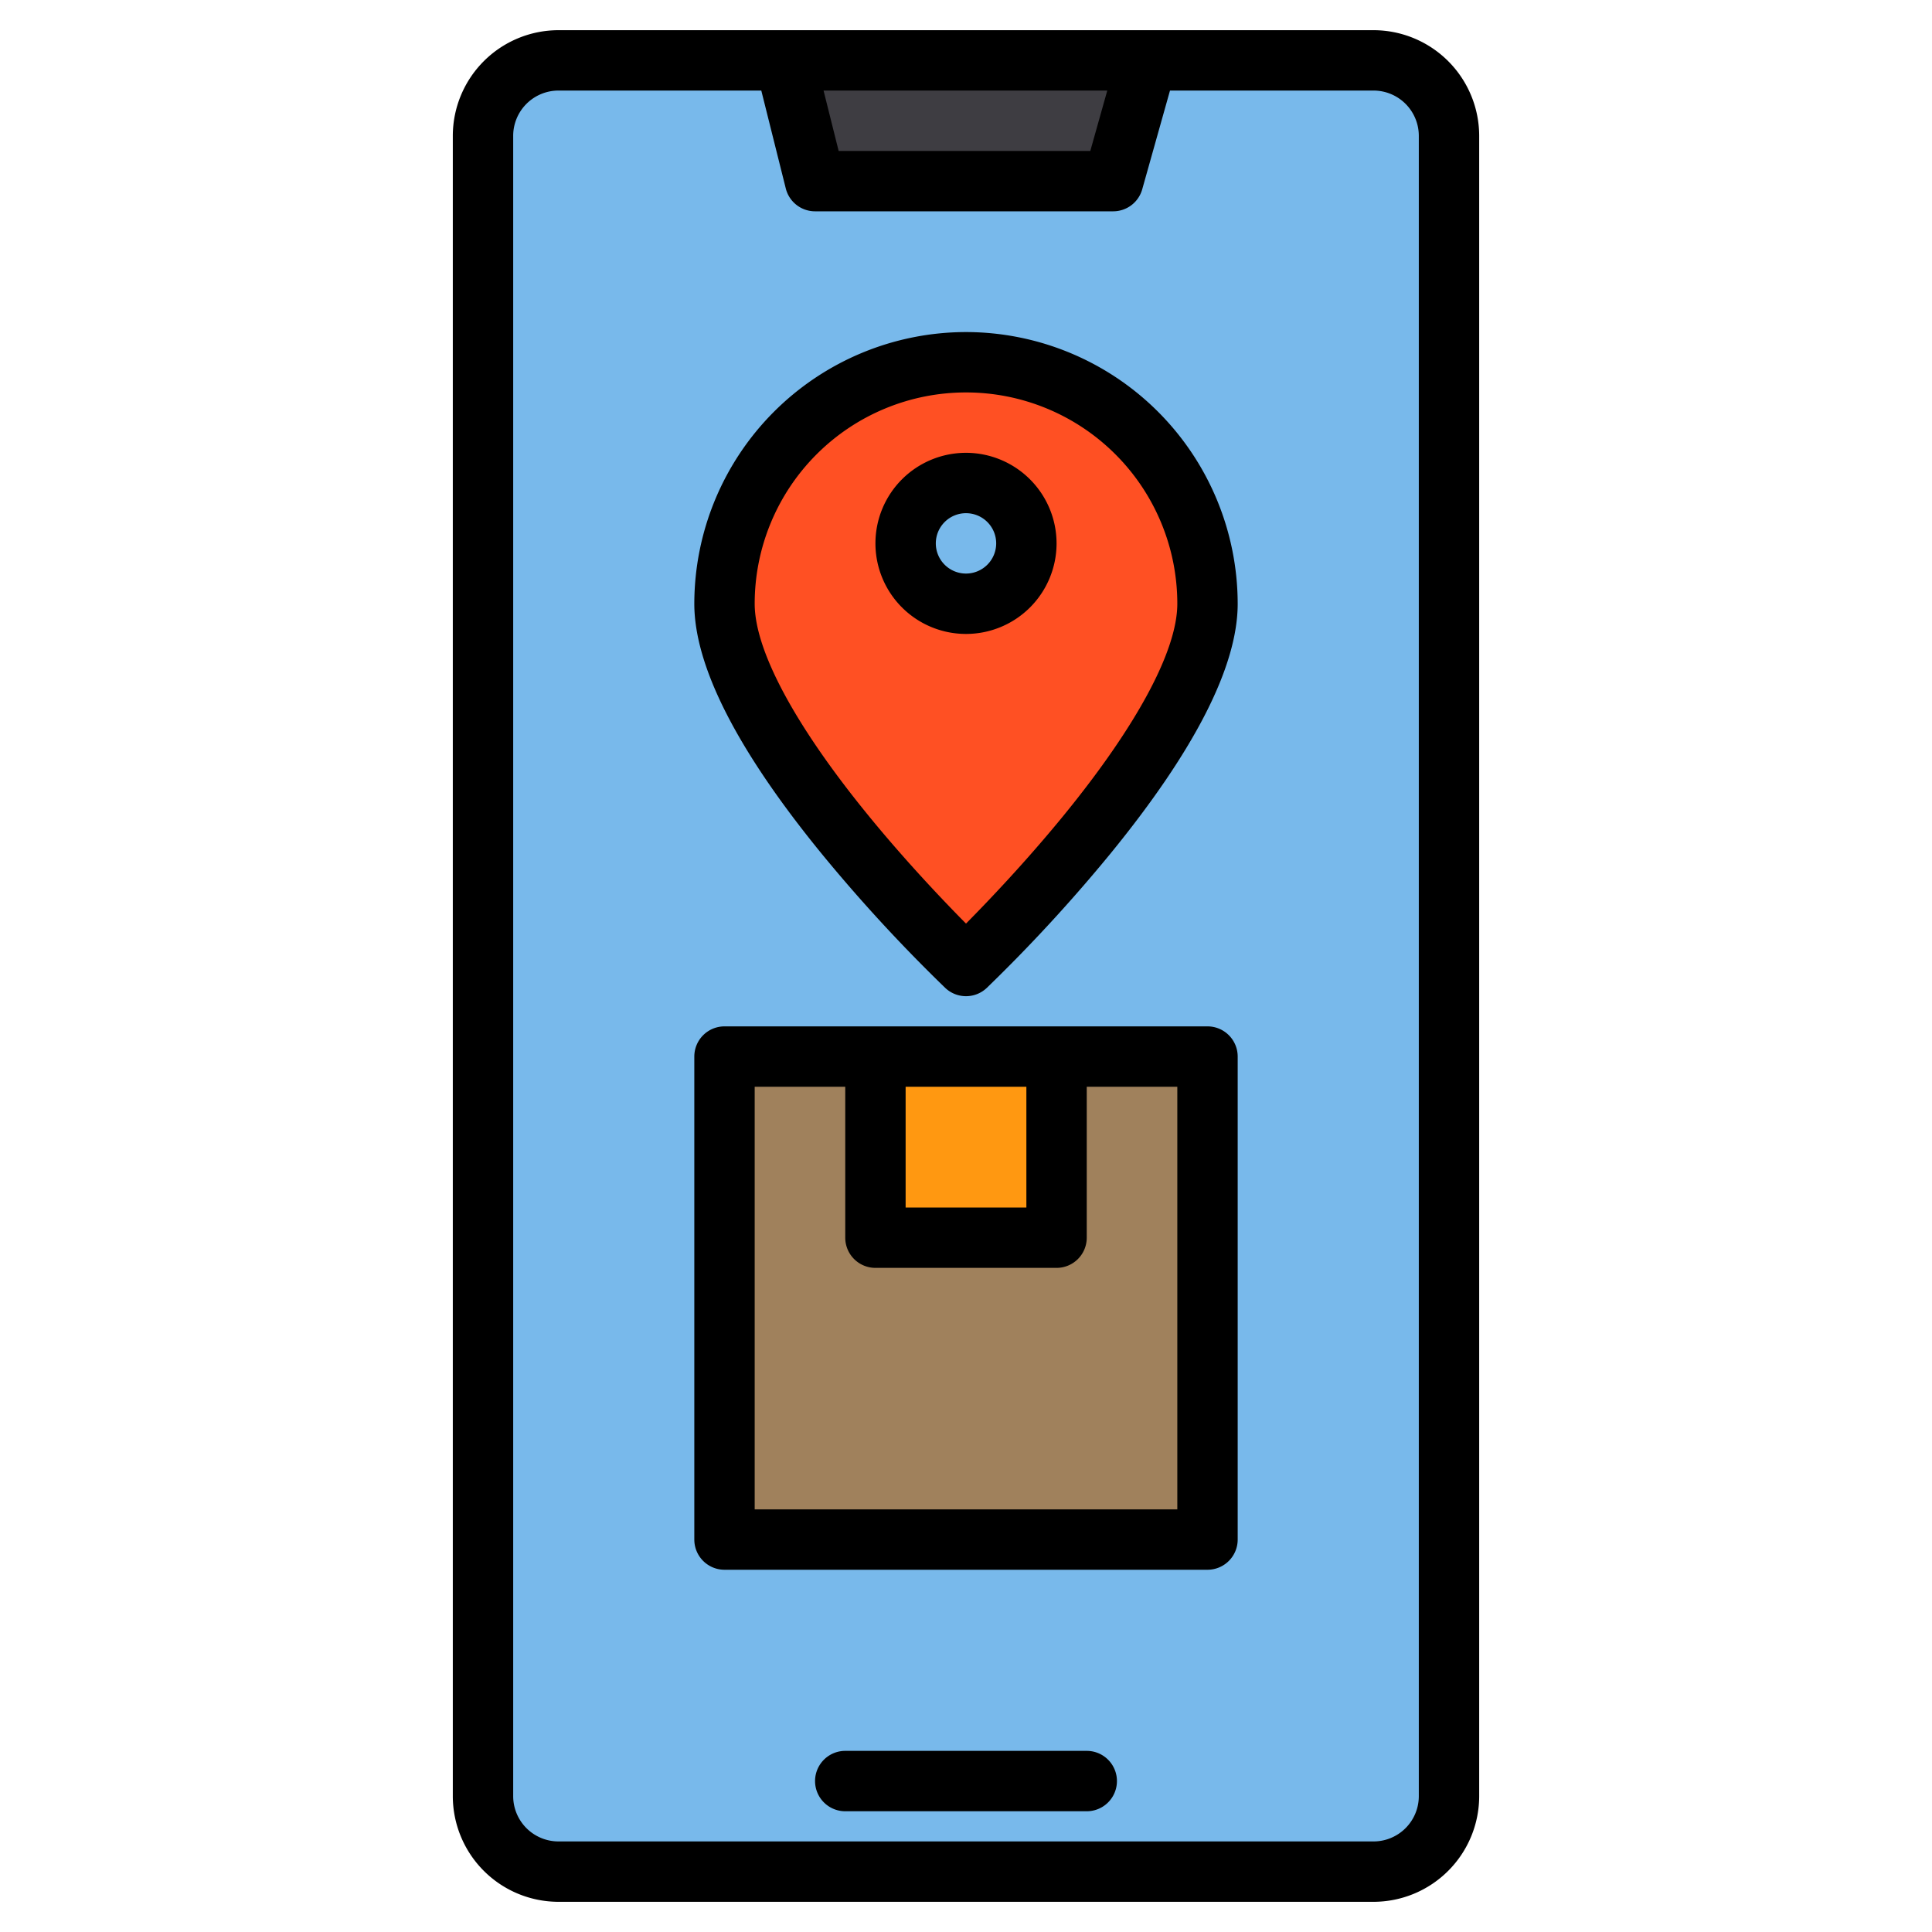
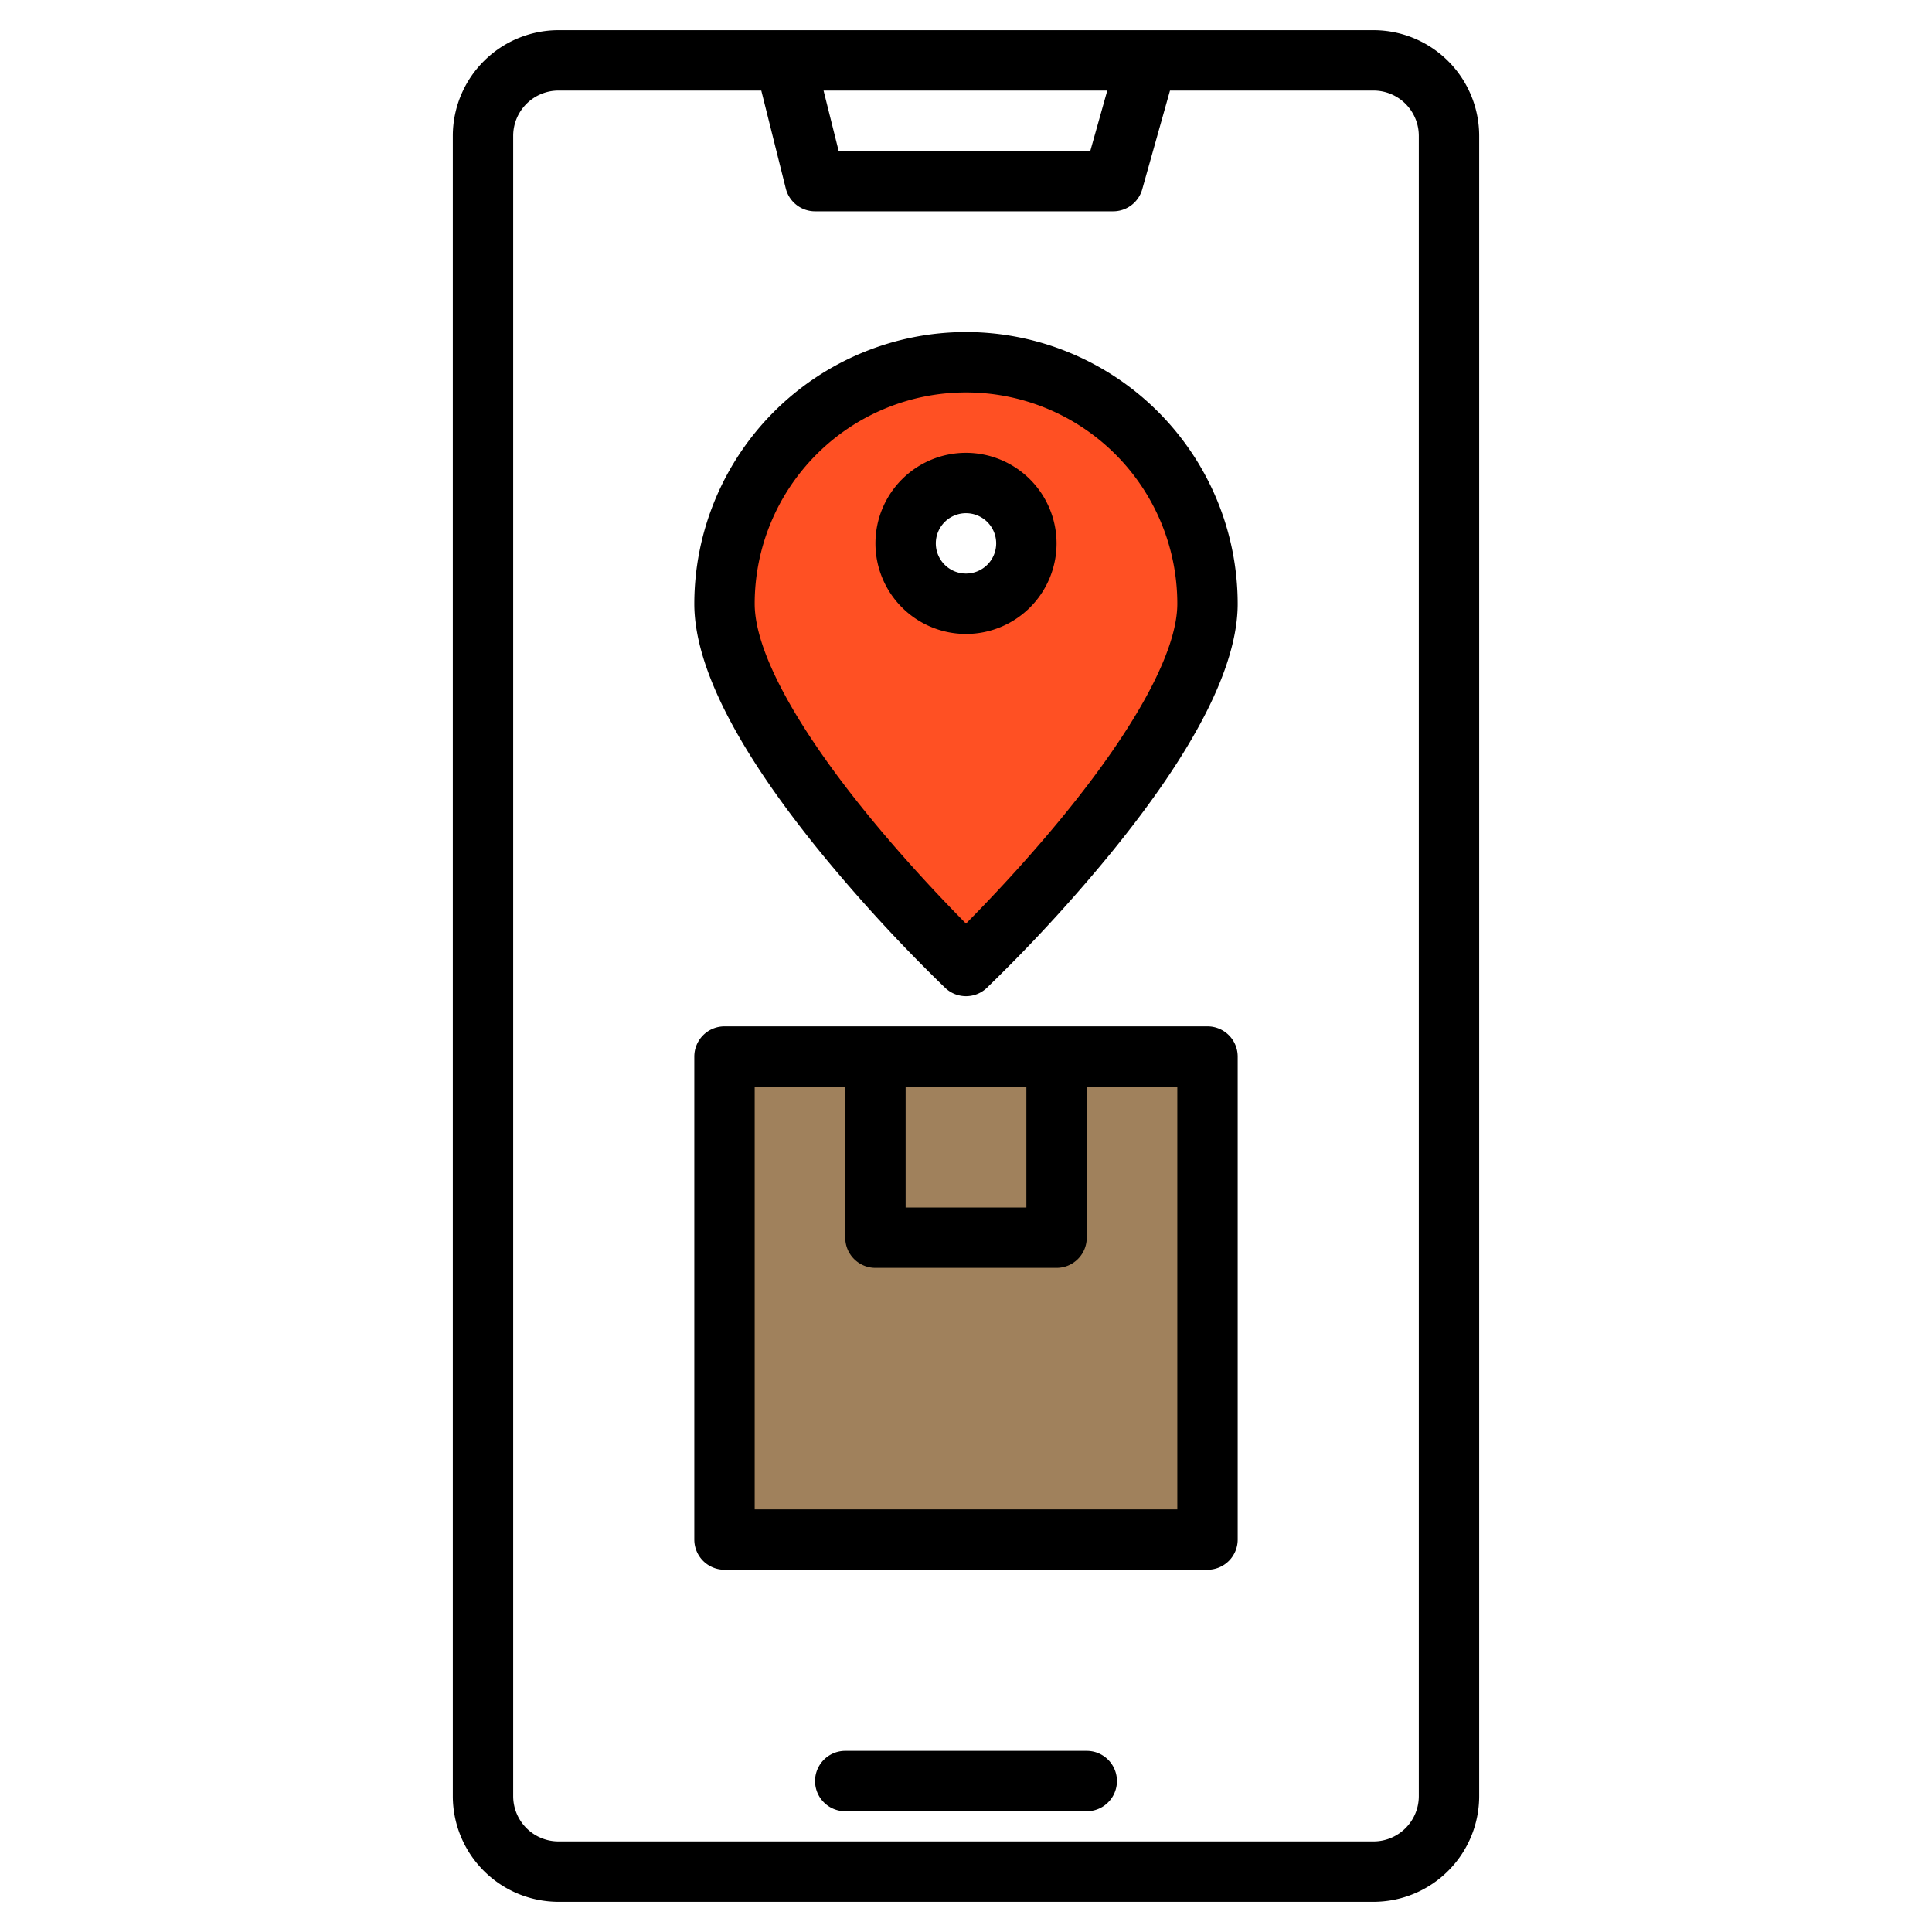
<svg xmlns="http://www.w3.org/2000/svg" height="512" viewBox="0 0 512 512" width="512">
  <g>
    <g>
-       <rect fill="#78b9eb" height="480" rx="20" width="256" x="128" y="16" />
      <path d="m256 96a64 64 0 0 0 -64 64c0 35.35 64 96 64 96s64-60.65 64-96a64 64 0 0 0 -64-64zm0 64a16 16 0 1 1 16-16 16 16 0 0 1 -16 16z" fill="#ff5023" />
-       <path d="m295 48h-79l-8-32h96z" fill="#3e3d42" />
      <path d="m192 280h128v128h-128z" fill="#a0815c" />
-       <path d="m232 280h48v48h-48z" fill="#ff9811" />
    </g>
    <g>
      <path d="m364 8h-216a28.031 28.031 0 0 0 -28 28v440a28.031 28.031 0 0 0 28 28h216a28.031 28.031 0 0 0 28-28v-440a28.031 28.031 0 0 0 -28-28zm-70.56 16-4.5 16h-66.69l-4-16zm82.56 452a12.01 12.01 0 0 1 -12 12h-216a12.01 12.01 0 0 1 -12-12v-440a12.01 12.01 0 0 1 12-12h53.75l6.49 25.94a8 8 0 0 0 7.76 6.06h79a8 8 0 0 0 7.7-5.83l7.36-26.17h53.94a12.01 12.01 0 0 1 12 12z" />
      <path d="m288 464h-64a8 8 0 0 0 0 16h64a8 8 0 0 0 0-16z" />
      <path d="m320 272h-128a8 8 0 0 0 -8 8v128a8 8 0 0 0 8 8h128a8 8 0 0 0 8-8v-128a8 8 0 0 0 -8-8zm-48 16v32h-32v-32zm40 112h-112v-112h24v40a8 8 0 0 0 8 8h48a8 8 0 0 0 8-8v-40h24z" />
      <path d="m256 120a24 24 0 1 0 24 24 24.028 24.028 0 0 0 -24-24zm0 32a8 8 0 1 1 8-8 8.009 8.009 0 0 1 -8 8z" />
      <path d="m256 88a72.081 72.081 0 0 0 -72 72c0 16.552 11.374 38.864 33.805 66.316a421.854 421.854 0 0 0 32.695 35.491 8 8 0 0 0 11.006 0 421.854 421.854 0 0 0 32.694-35.491c22.426-27.452 33.8-49.764 33.8-66.316a72.081 72.081 0 0 0 -72-72zm25.909 128.066c-9.915 12.146-19.934 22.657-25.909 28.694-5.975-6.037-15.994-16.548-25.909-28.694-19.404-23.772-30.091-43.683-30.091-56.066a56 56 0 0 1 112 0c0 12.383-10.687 32.294-30.091 56.066z" />
    </g>
  </g>
</svg>